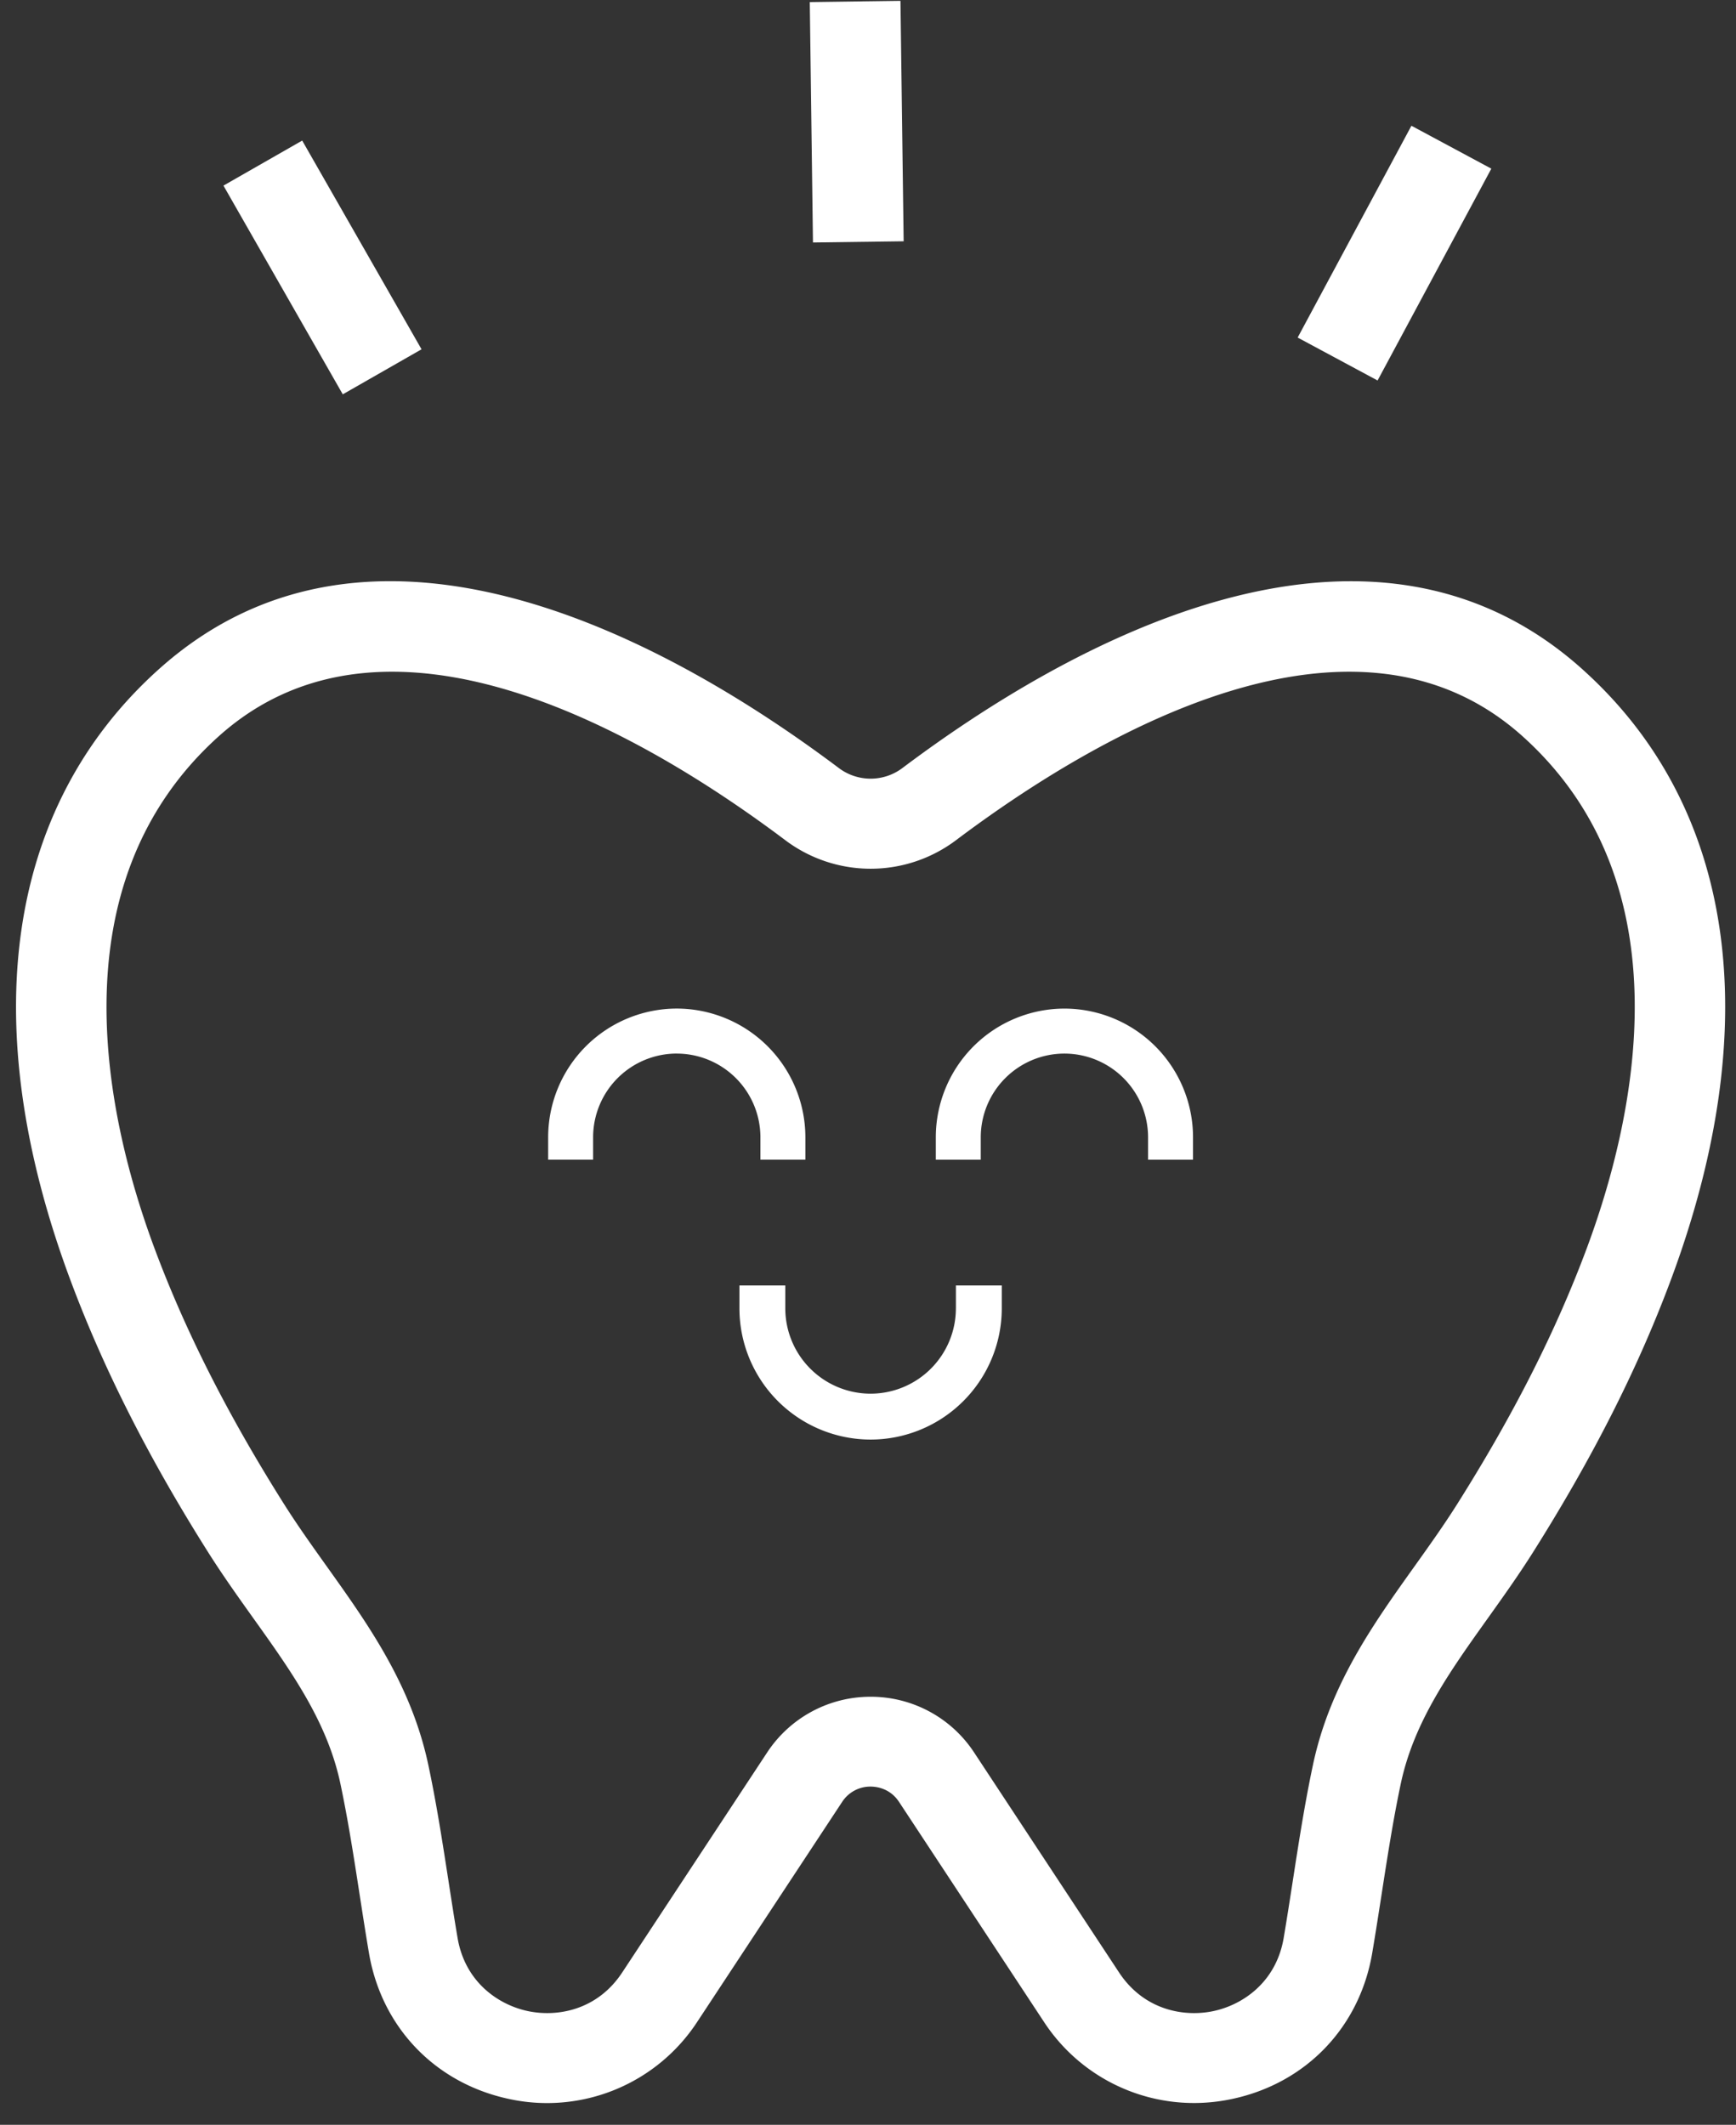
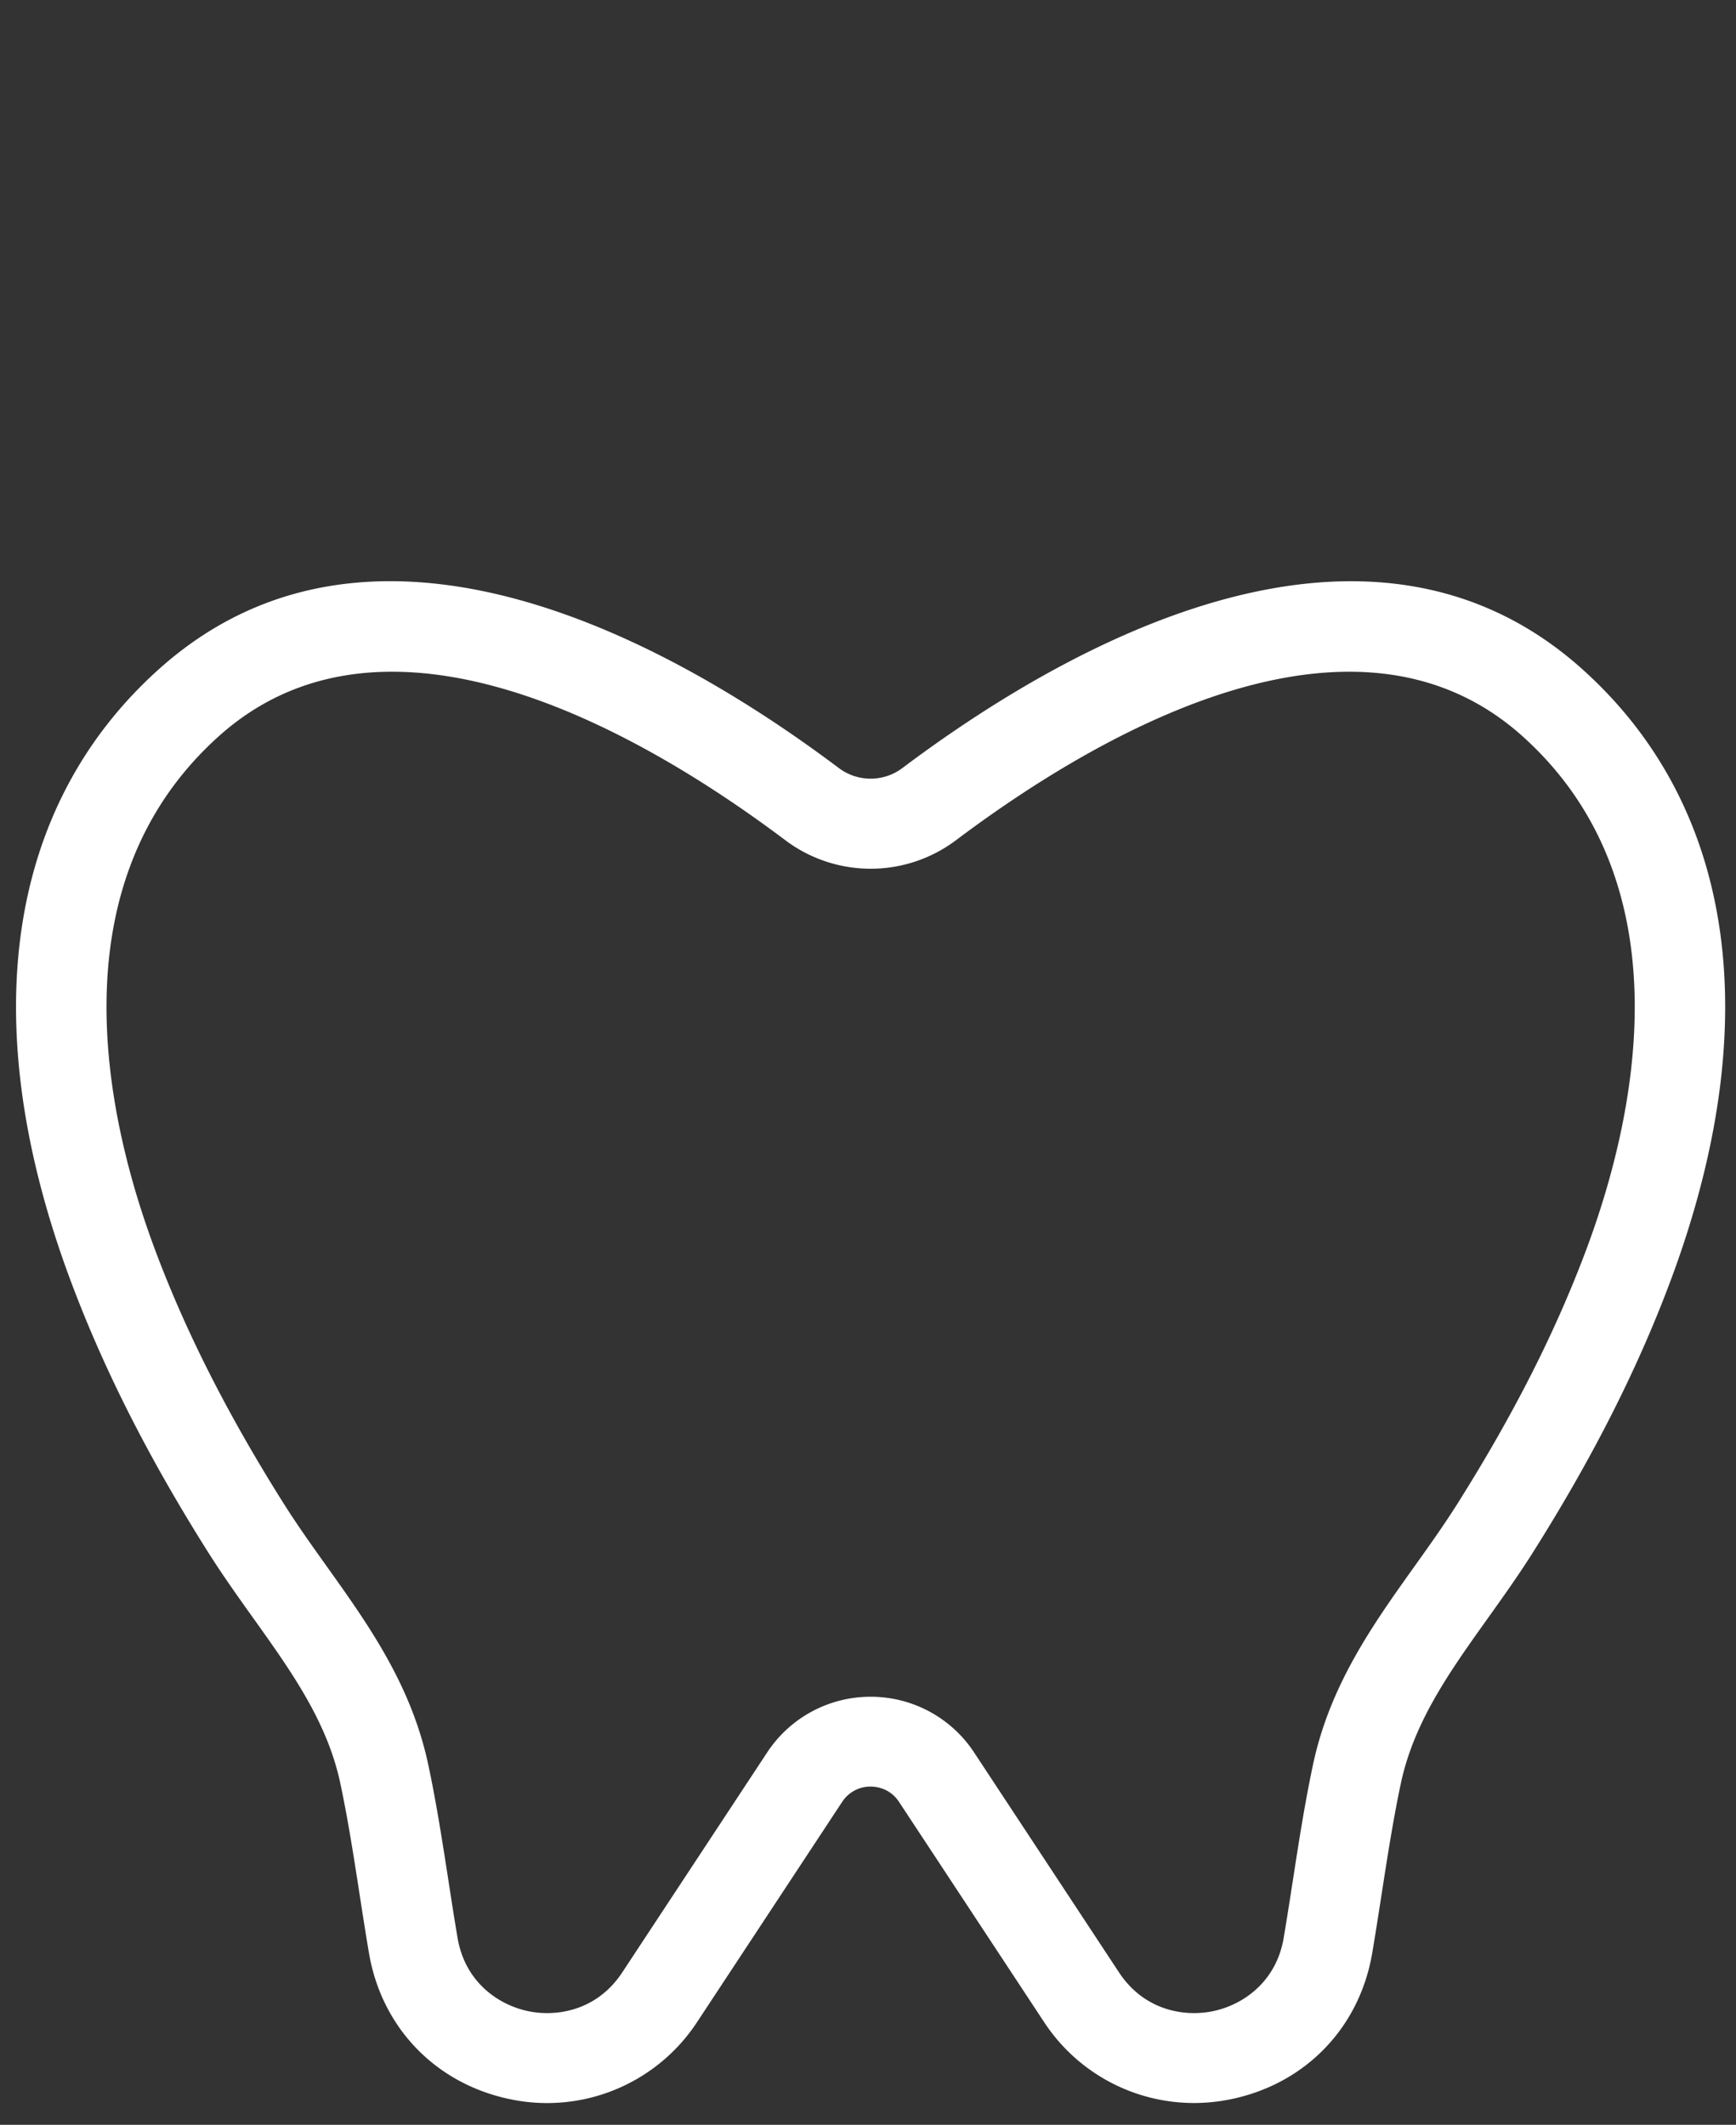
<svg xmlns="http://www.w3.org/2000/svg" width="67" height="82">
  <rect width="100%" height="100%" fill="#333333" stroke="none" />
  <g fill="#FFF" fill-rule="nonzero">
-     <path d="M54.473 4.853l3.084 1.656-4.39 8.175-3.084-1.657zM34.753.033l.123 9.279-3.5.046L31.253.08zM11.663 5.425l4.606 8.055-3.04 1.738-4.605-8.055zM36.892 50.493a3.296 3.296 0 01-3.292 3.292 3.296 3.296 0 01-3.292-3.292v-.885h-1.77v.885a5.068 5.068 0 005.062 5.063 5.068 5.068 0 005.063-5.063v-.885h-1.77v.885z" />
    <path d="M61.09 25.844c-8.397-7.557-20.054-.869-26.254 3.79a2.04 2.04 0 01-2.47 0c-6.202-4.66-17.859-11.35-26.255-3.79C.23 31.138-.975 39.51 2.722 49.415c1.273 3.411 3.008 6.84 5.305 10.48.567.898 1.171 1.744 1.755 2.562 1.465 2.052 2.85 3.991 3.355 6.376.296 1.397.523 2.863.742 4.281.117.753.233 1.505.36 2.253.487 2.876 2.565 5.037 5.422 5.64a6.924 6.924 0 007.25-2.982l5.592-8.487a1.298 1.298 0 011.097-.59c.212 0 .745.057 1.097.59l5.592 8.487a6.917 6.917 0 005.793 3.134c.482 0 .97-.05 1.457-.153 2.857-.602 4.935-2.762 5.422-5.639.126-.748.243-1.5.36-2.253.22-1.418.446-2.884.742-4.28.506-2.386 1.89-4.325 3.355-6.377.583-.818 1.188-1.664 1.755-2.563 2.297-3.643 4.033-7.07 5.305-10.479 3.697-9.906 2.494-18.277-3.388-23.57zm.14 22.358c-1.188 3.184-2.82 6.403-4.989 9.842-.514.815-1.089 1.62-1.644 2.398-1.607 2.251-3.27 4.58-3.925 7.673-.316 1.49-.55 3.004-.777 4.47-.114.735-.228 1.471-.352 2.204-.292 1.722-1.595 2.588-2.717 2.824-1.126.237-2.674-.03-3.639-1.495l-5.592-8.487a4.77 4.77 0 00-3.993-2.15 4.771 4.771 0 00-3.994 2.15l-5.592 8.487c-.964 1.465-2.51 1.732-3.639 1.495-1.122-.236-2.425-1.102-2.717-2.824-.125-.732-.238-1.468-.352-2.205-.227-1.464-.46-2.979-.777-4.469-.656-3.093-2.318-5.42-3.925-7.672-.555-.778-1.13-1.583-1.644-2.398-2.168-3.437-3.8-6.656-4.989-9.842-1.833-4.91-3.95-14.01 2.46-19.78 6.552-5.896 16.501-.035 21.851 3.984a5.48 5.48 0 006.637 0c5.348-4.018 15.3-9.88 21.851-3.984 6.407 5.77 4.29 14.868 2.458 19.78z" />
-     <path d="M26.12 40.66a3.233 3.233 0 013.228 3.227v.868h1.735v-.868a4.97 4.97 0 00-4.964-4.964 4.969 4.969 0 00-4.963 4.964v.868h1.735v-.868a3.232 3.232 0 013.228-3.228zM41.081 38.924a4.97 4.97 0 00-4.964 4.964v.868h1.735v-.868a3.232 3.232 0 013.23-3.228 3.232 3.232 0 013.227 3.228v.868h1.735v-.868a4.968 4.968 0 00-4.963-4.964z" />
  </g>
</svg>